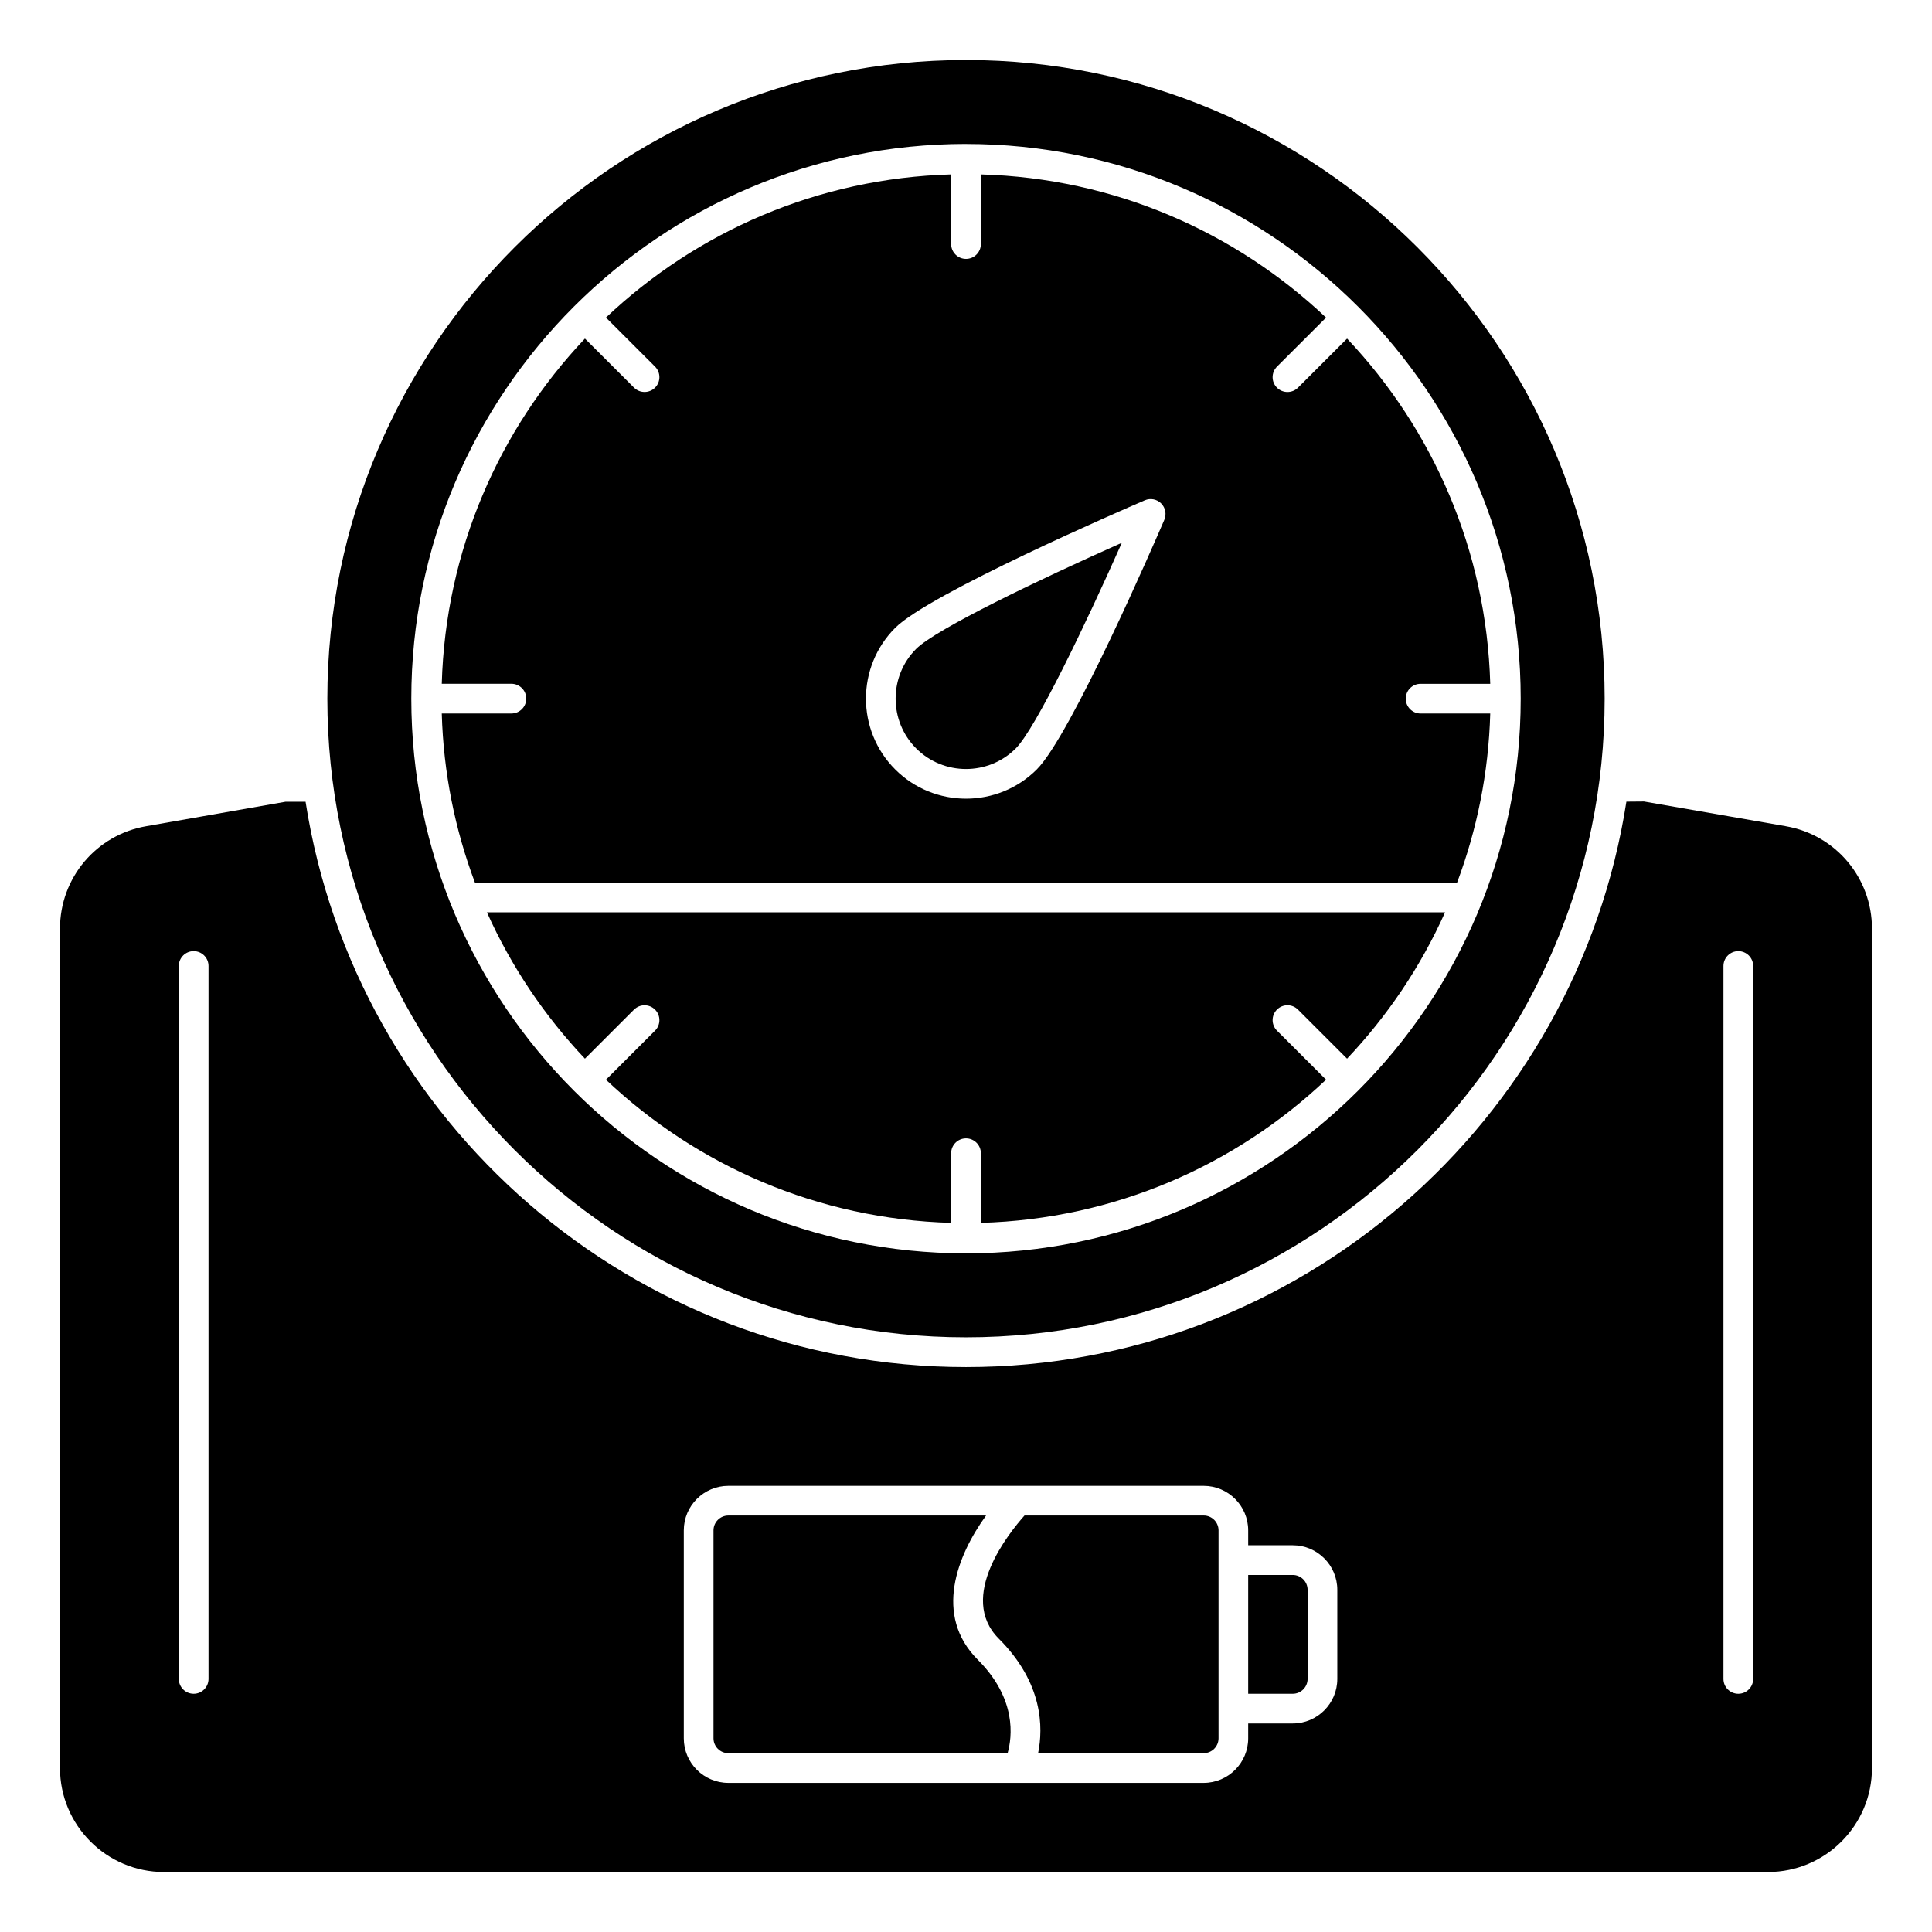
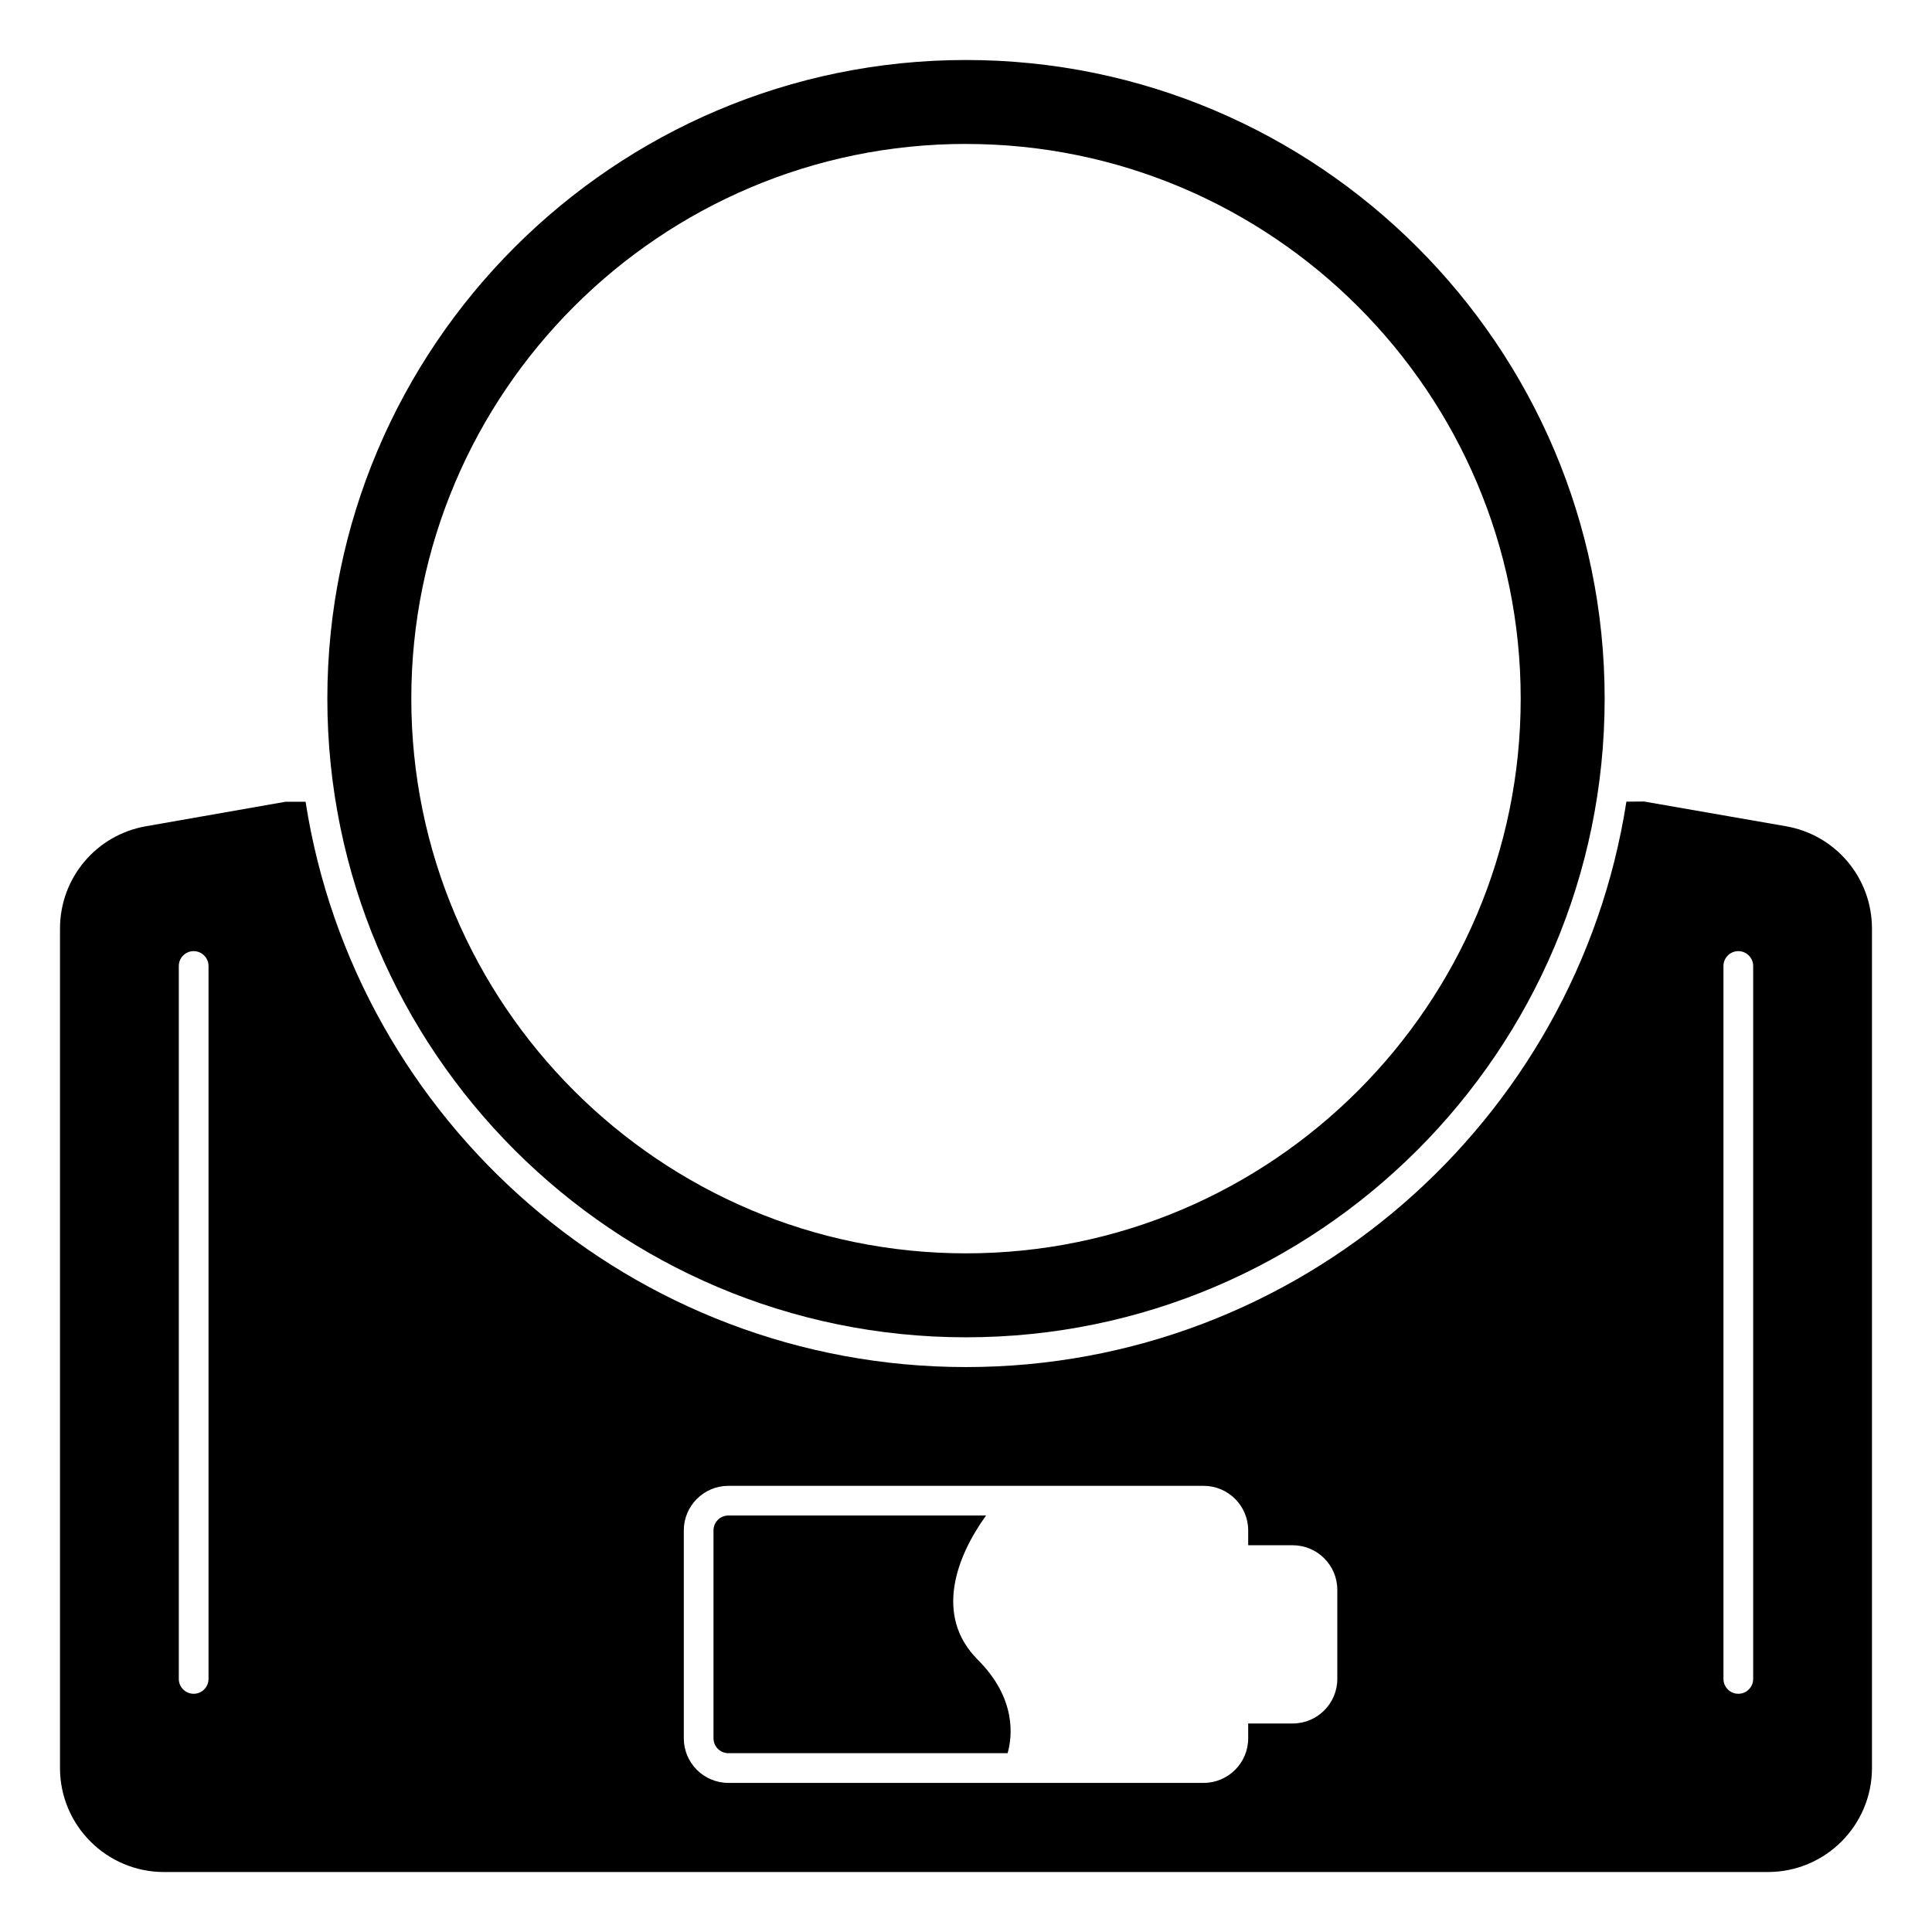
<svg xmlns="http://www.w3.org/2000/svg" fill="#000000" width="800px" height="800px" version="1.1" viewBox="144 144 512 512">
  <g>
-     <path d="m386.8 342.34c7.273 7.273 19.113 7.273 26.387 0 5.289-5.297 18.469-32.777 28.109-54.496-21.719 9.652-49.199 22.82-54.496 28.109-7.266 7.273-7.266 19.113 0 26.387z" />
-     <path d="m538.93 333.09h-18.453c-2.172 0-3.938-1.762-3.938-3.938 0-2.172 1.762-3.938 3.938-3.938h18.453c-1-35.375-15.215-67.441-37.941-91.48l-13.012 13.004c-0.77 0.77-1.777 1.148-2.785 1.148s-2.016-0.387-2.785-1.148c-1.535-1.535-1.535-4.031 0-5.566l13.012-13.004c-24.043-22.727-56.105-36.953-91.48-37.949v18.453c0 2.172-1.762 3.938-3.938 3.938-2.172 0-3.938-1.762-3.938-3.938v-18.453c-35.375 1-67.441 15.215-91.48 37.941l13.012 13.004c1.535 1.535 1.535 4.031 0 5.566-0.77 0.77-1.777 1.148-2.785 1.148-1.008 0-2.016-0.387-2.785-1.148l-13.012-13.004c-22.727 24.043-36.953 56.105-37.941 91.48h18.453c2.172 0 3.938 1.762 3.938 3.938 0 2.172-1.762 3.938-3.938 3.938h-18.453c0.441 15.742 3.519 30.805 8.793 44.832h260.27c5.273-14.027 8.352-29.086 8.793-44.832zm-86.371-51.332c-2.504 5.816-24.711 57.055-33.801 66.148-5.172 5.172-11.965 7.754-18.758 7.754-6.793 0-13.586-2.582-18.758-7.754-10.336-10.336-10.336-27.176 0-37.52 9.094-9.086 60.332-31.309 66.141-33.801 1.48-0.637 3.195-0.316 4.336 0.828 1.141 1.141 1.473 2.859 0.836 4.336z" />
-     <path d="m312.03 411.56c1.535-1.535 4.031-1.535 5.566 0s1.535 4.031 0 5.566l-13.012 13.004c24.043 22.727 56.105 36.953 91.48 37.941v-18.453c0-2.172 1.762-3.938 3.938-3.938 2.172 0 3.938 1.762 3.938 3.938v18.453c35.375-1 67.441-15.215 91.48-37.949l-13.012-13.004c-1.535-1.535-1.535-4.031 0-5.566 1.535-1.535 4.031-1.535 5.566 0l13.012 13.004c10.699-11.312 19.523-24.379 25.969-38.777h-253.91c6.445 14.391 15.273 27.457 25.969 38.777l13.012-13.004z" />
-     <path d="m462.98 545.63h-47.477c-4.047 4.527-17.863 21.586-6.809 32.637 11.762 11.762 11.785 23.578 10.414 30.34h43.879c2.172 0 3.938-1.77 3.938-3.938v-55.105c0-2.164-1.762-3.938-3.938-3.938z" />
    <path d="m405.31 545.63h-68.289c-2.172 0-3.938 1.77-3.938 3.938v55.105c0 2.164 1.762 3.938 3.938 3.938h74.004c1.219-4.305 2.465-14.398-7.902-24.766-11.754-11.746-5.465-27.656 2.195-38.211z" />
    <path d="m400 498.4c93.324 0 169.25-75.926 169.25-169.25-0.004-93.32-75.93-169.25-169.25-169.25-93.324 0-169.25 75.926-169.25 169.25 0 93.324 75.926 169.25 169.25 169.25zm0-316.25c81.059 0 147 65.945 147 147s-65.945 147-147 147c-81.059-0.004-147-65.949-147-147.01 0-81.055 65.945-147 147-147z" />
-     <path d="m486.59 561.38h-11.809v31.488h11.809c2.172 0 3.938-1.77 3.938-3.938v-23.617c0-2.164-1.762-3.938-3.938-3.938z" />
    <path d="m617.23 362.95-37.559-6.543-4.66 0.039c-13.16 84.75-86.625 149.84-175.01 149.84-88.383 0-161.84-65.078-175.02-149.81h-5.336l-36.871 6.473c-13.258 2.281-22.875 13.699-22.875 27.145v222.46c0 15.191 12.359 27.551 27.551 27.551l425.09-0.004c15.191 0 27.551-12.359 27.551-27.551v-222.46c0-13.445-9.621-24.859-22.859-27.137zm-417.97 225.98c0 2.172-1.762 3.938-3.938 3.938-2.172 0-3.938-1.762-3.938-3.938v-188.93c0-2.172 1.762-3.938 3.938-3.938 2.172 0 3.938 1.762 3.938 3.938zm299.14 0c0 6.512-5.297 11.809-11.809 11.809h-11.809v3.938c0 6.512-5.297 11.809-11.809 11.809h-125.95c-6.512 0-11.809-5.297-11.809-11.809v-55.105c0-6.512 5.297-11.809 11.809-11.809h125.95c6.512 0 11.809 5.297 11.809 11.809v3.938h11.809c6.512 0 11.809 5.297 11.809 11.809v23.617zm110.21 0c0 2.172-1.762 3.938-3.938 3.938-2.172 0-3.938-1.762-3.938-3.938v-188.93c0-2.172 1.762-3.938 3.938-3.938 2.172 0 3.938 1.762 3.938 3.938z" />
  </g>
</svg>